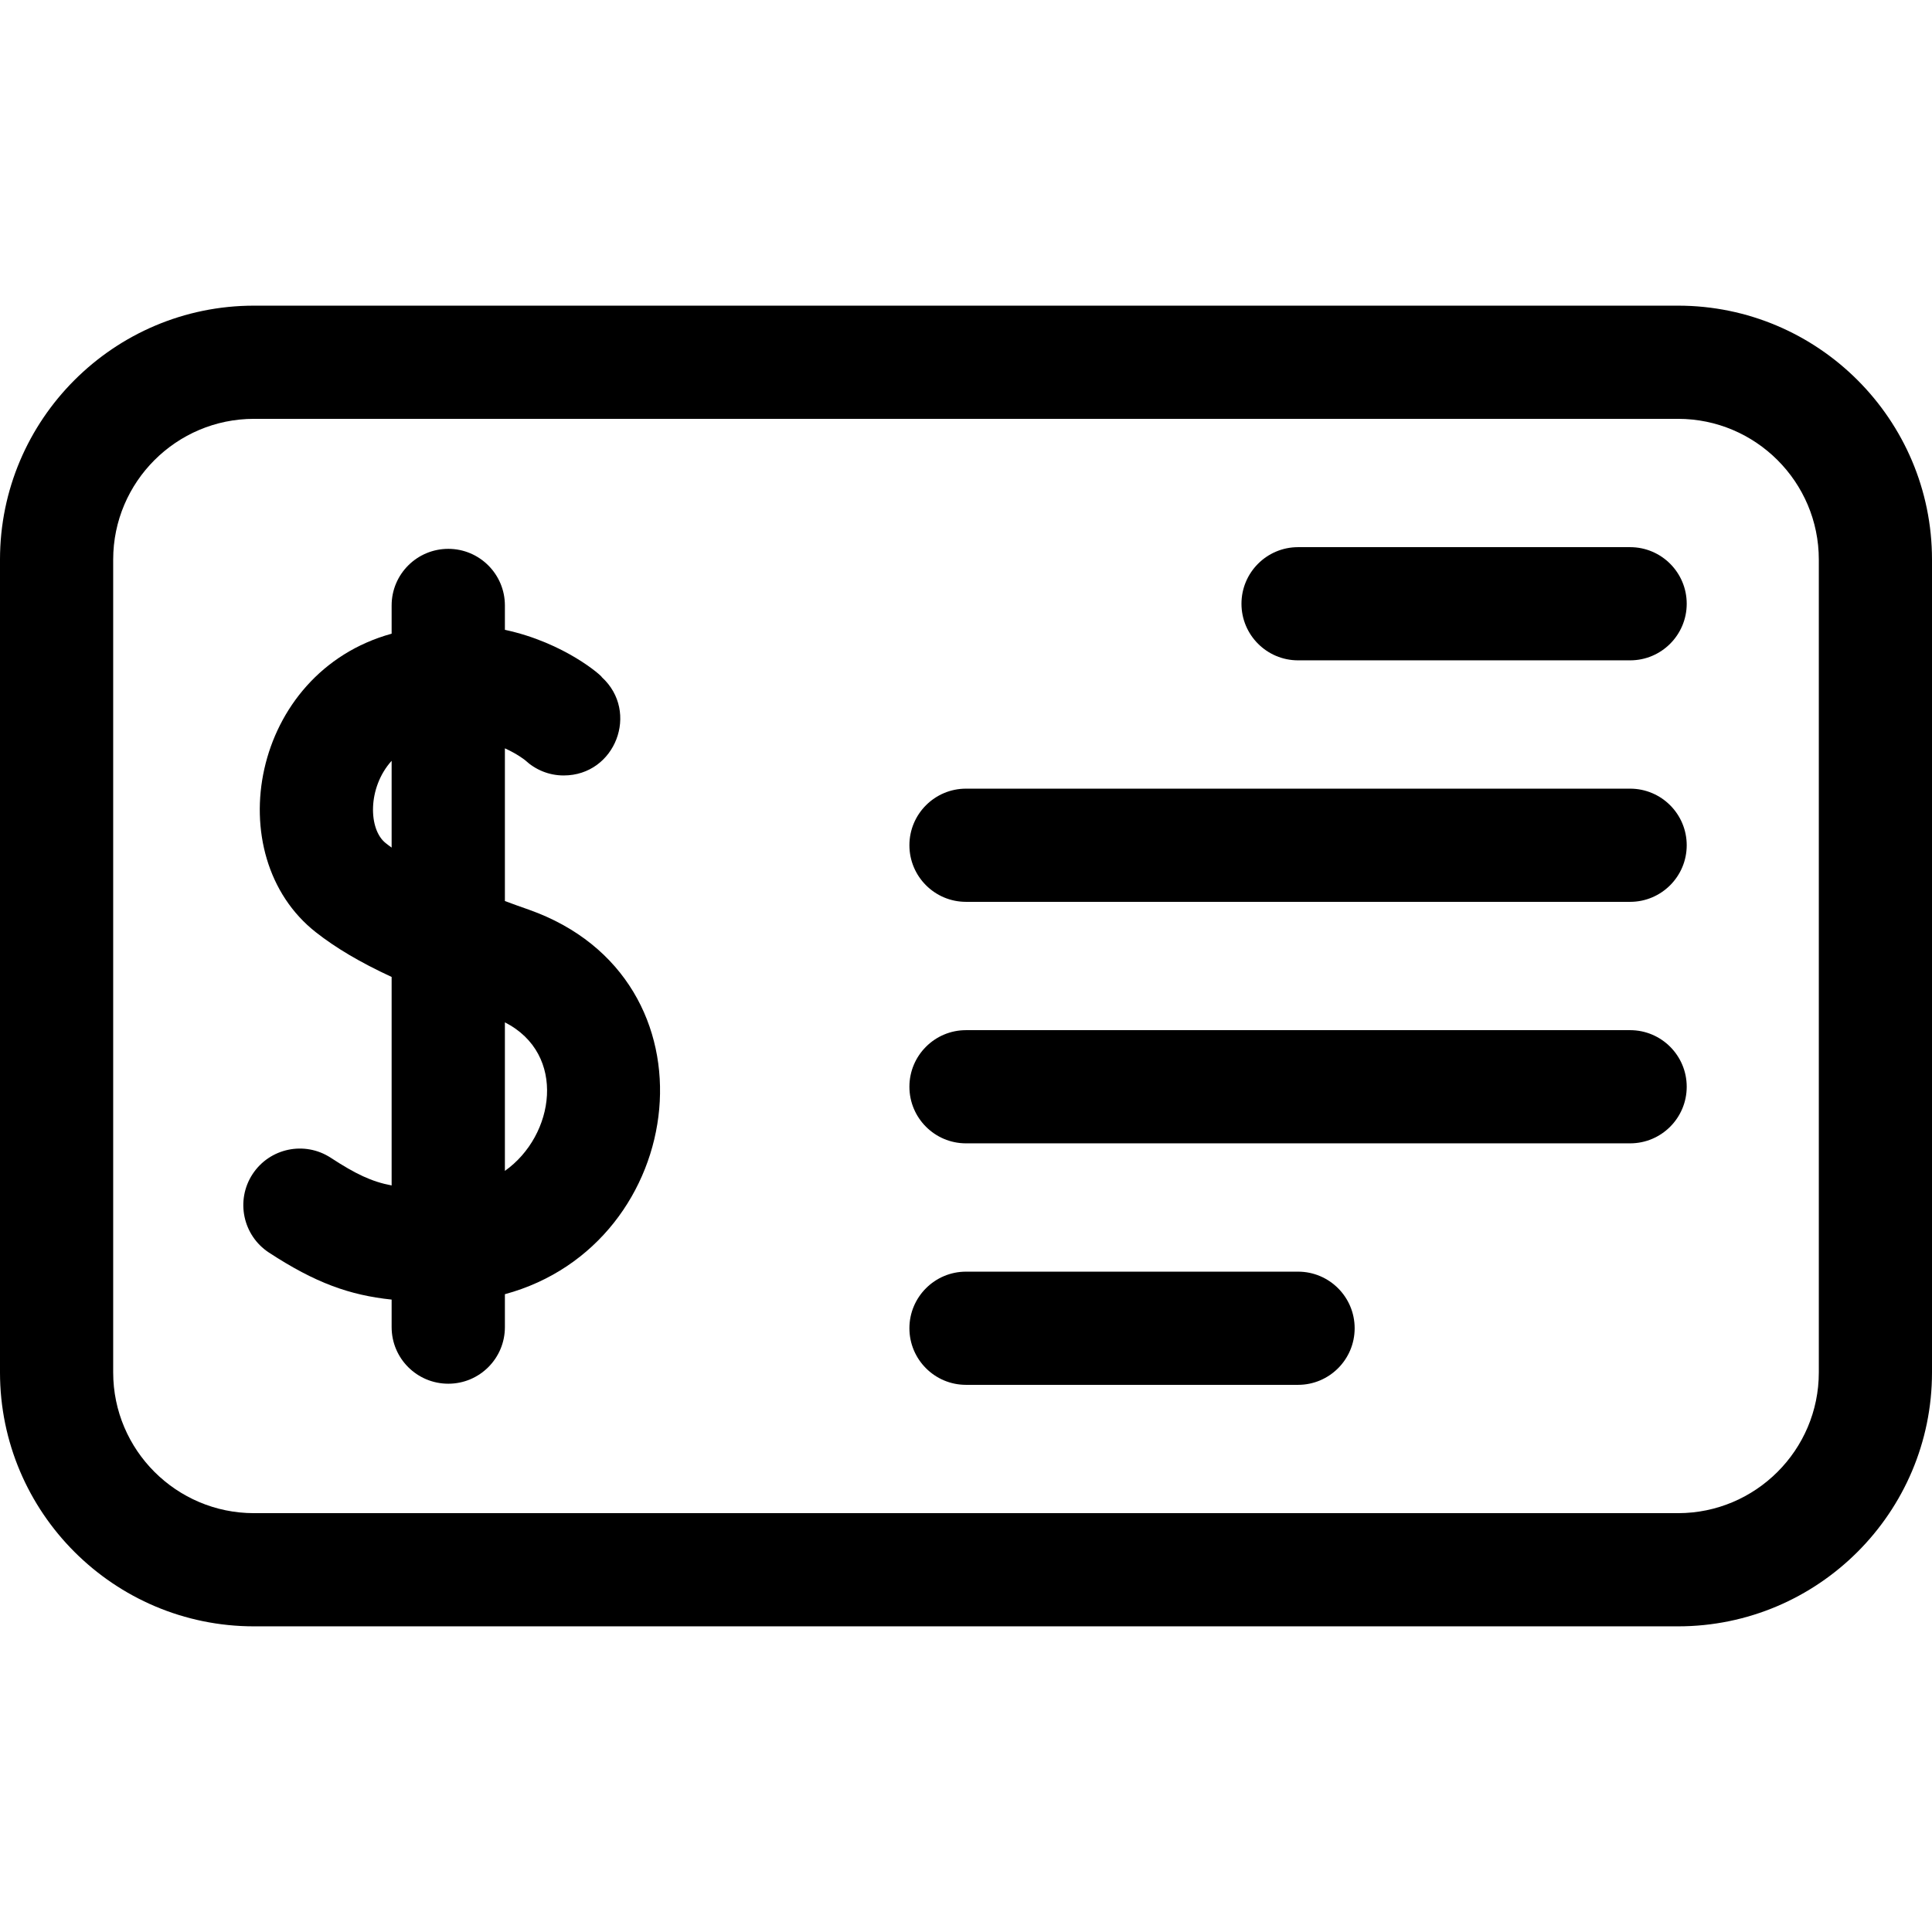
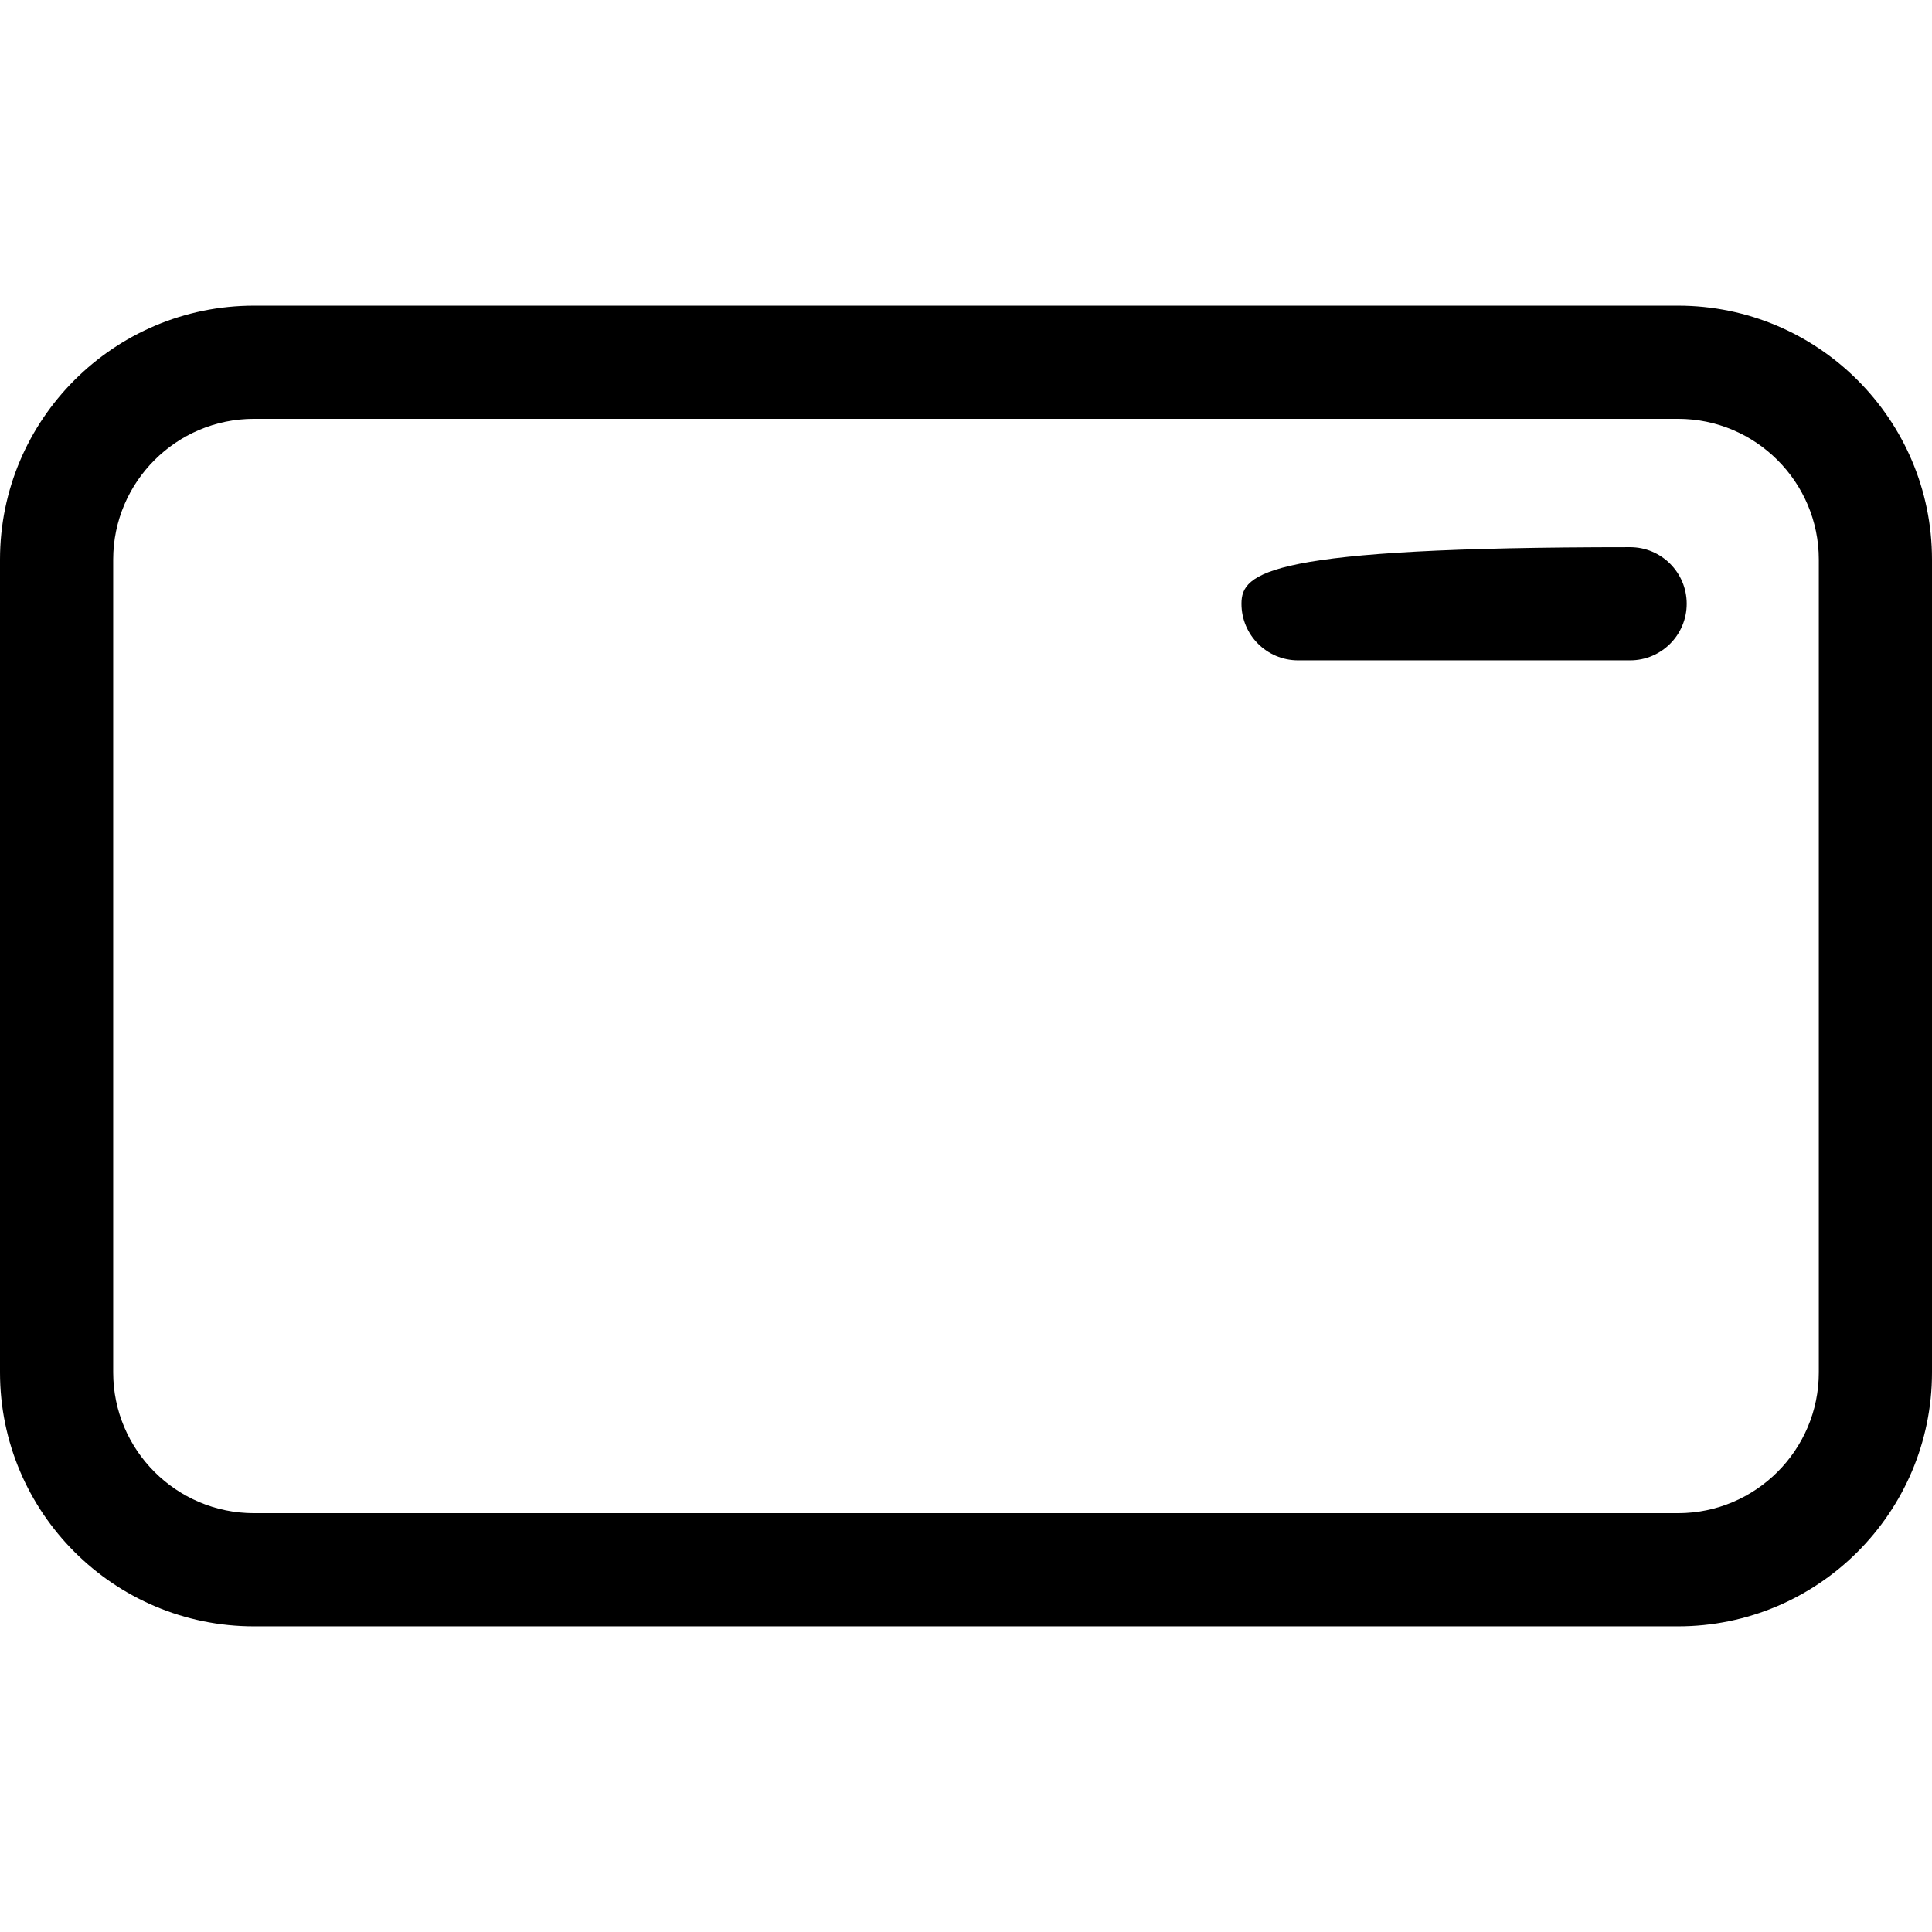
<svg xmlns="http://www.w3.org/2000/svg" width="24" height="24" viewBox="0 0 24 24" fill="none">
  <path d="M20.845 3.797H3.155C1.415 3.797 0 5.212 0 6.951V17.049C0 18.788 1.415 20.203 3.155 20.203H20.845C22.585 20.203 24 18.788 24 17.049V6.951C24 5.212 22.585 3.797 20.845 3.797ZM22.594 17.049C22.594 18.013 21.809 18.797 20.845 18.797H3.155C2.191 18.797 1.406 18.013 1.406 17.049V6.951C1.406 5.987 2.191 5.203 3.155 5.203H20.845C21.809 5.203 22.594 5.987 22.594 6.951V17.049Z" fill="black" />
-   <path d="M20.25 6.797H16.125C15.737 6.797 15.422 7.112 15.422 7.5C15.422 7.888 15.737 8.203 16.125 8.203H20.25C20.638 8.203 20.953 7.888 20.953 7.5C20.953 7.112 20.638 6.797 20.25 6.797Z" fill="black" />
-   <path d="M20.25 9.797H12C11.612 9.797 11.297 10.112 11.297 10.5C11.297 10.888 11.612 11.203 12 11.203H20.25C20.638 11.203 20.953 10.888 20.953 10.5C20.953 10.112 20.638 9.797 20.25 9.797Z" fill="black" />
-   <path d="M20.25 12.797H12C11.612 12.797 11.297 13.112 11.297 13.5C11.297 13.888 11.612 14.203 12 14.203H20.25C20.638 14.203 20.953 13.888 20.953 13.5C20.953 13.112 20.638 12.797 20.25 12.797Z" fill="black" />
-   <path d="M16.125 15.797H12C11.612 15.797 11.297 16.112 11.297 16.5C11.297 16.888 11.612 17.203 12 17.203H16.125C16.513 17.203 16.828 16.888 16.828 16.5C16.828 16.112 16.513 15.797 16.125 15.797Z" fill="black" />
-   <path d="M6.569 11.3C6.471 11.266 6.371 11.23 6.272 11.193V9.296C6.431 9.368 6.524 9.444 6.524 9.444C6.65 9.561 6.817 9.633 7.002 9.633C7.645 9.633 7.947 8.842 7.476 8.412C7.484 8.403 7.016 7.983 6.272 7.824V7.521C6.272 7.133 5.957 6.818 5.569 6.818C5.18 6.818 4.865 7.133 4.865 7.521V7.872C3.114 8.355 2.713 10.631 3.924 11.581C4.171 11.775 4.47 11.953 4.865 12.136V14.726C4.619 14.68 4.416 14.583 4.11 14.383C3.785 14.17 3.35 14.261 3.137 14.586C2.925 14.911 3.016 15.347 3.341 15.56C3.919 15.938 4.344 16.089 4.865 16.144V16.486C4.865 16.875 5.18 17.189 5.569 17.189C5.957 17.189 6.272 16.875 6.272 16.486V16.077C8.563 15.457 8.994 12.158 6.569 11.3ZM4.865 10.529C4.84 10.511 4.815 10.493 4.792 10.474C4.575 10.305 4.564 9.784 4.865 9.451V10.529ZM6.272 14.545V12.7C7.045 13.094 6.892 14.107 6.272 14.545Z" fill="black" />
+   <path d="M20.25 6.797C15.737 6.797 15.422 7.112 15.422 7.5C15.422 7.888 15.737 8.203 16.125 8.203H20.25C20.638 8.203 20.953 7.888 20.953 7.5C20.953 7.112 20.638 6.797 20.25 6.797Z" fill="black" />
</svg>